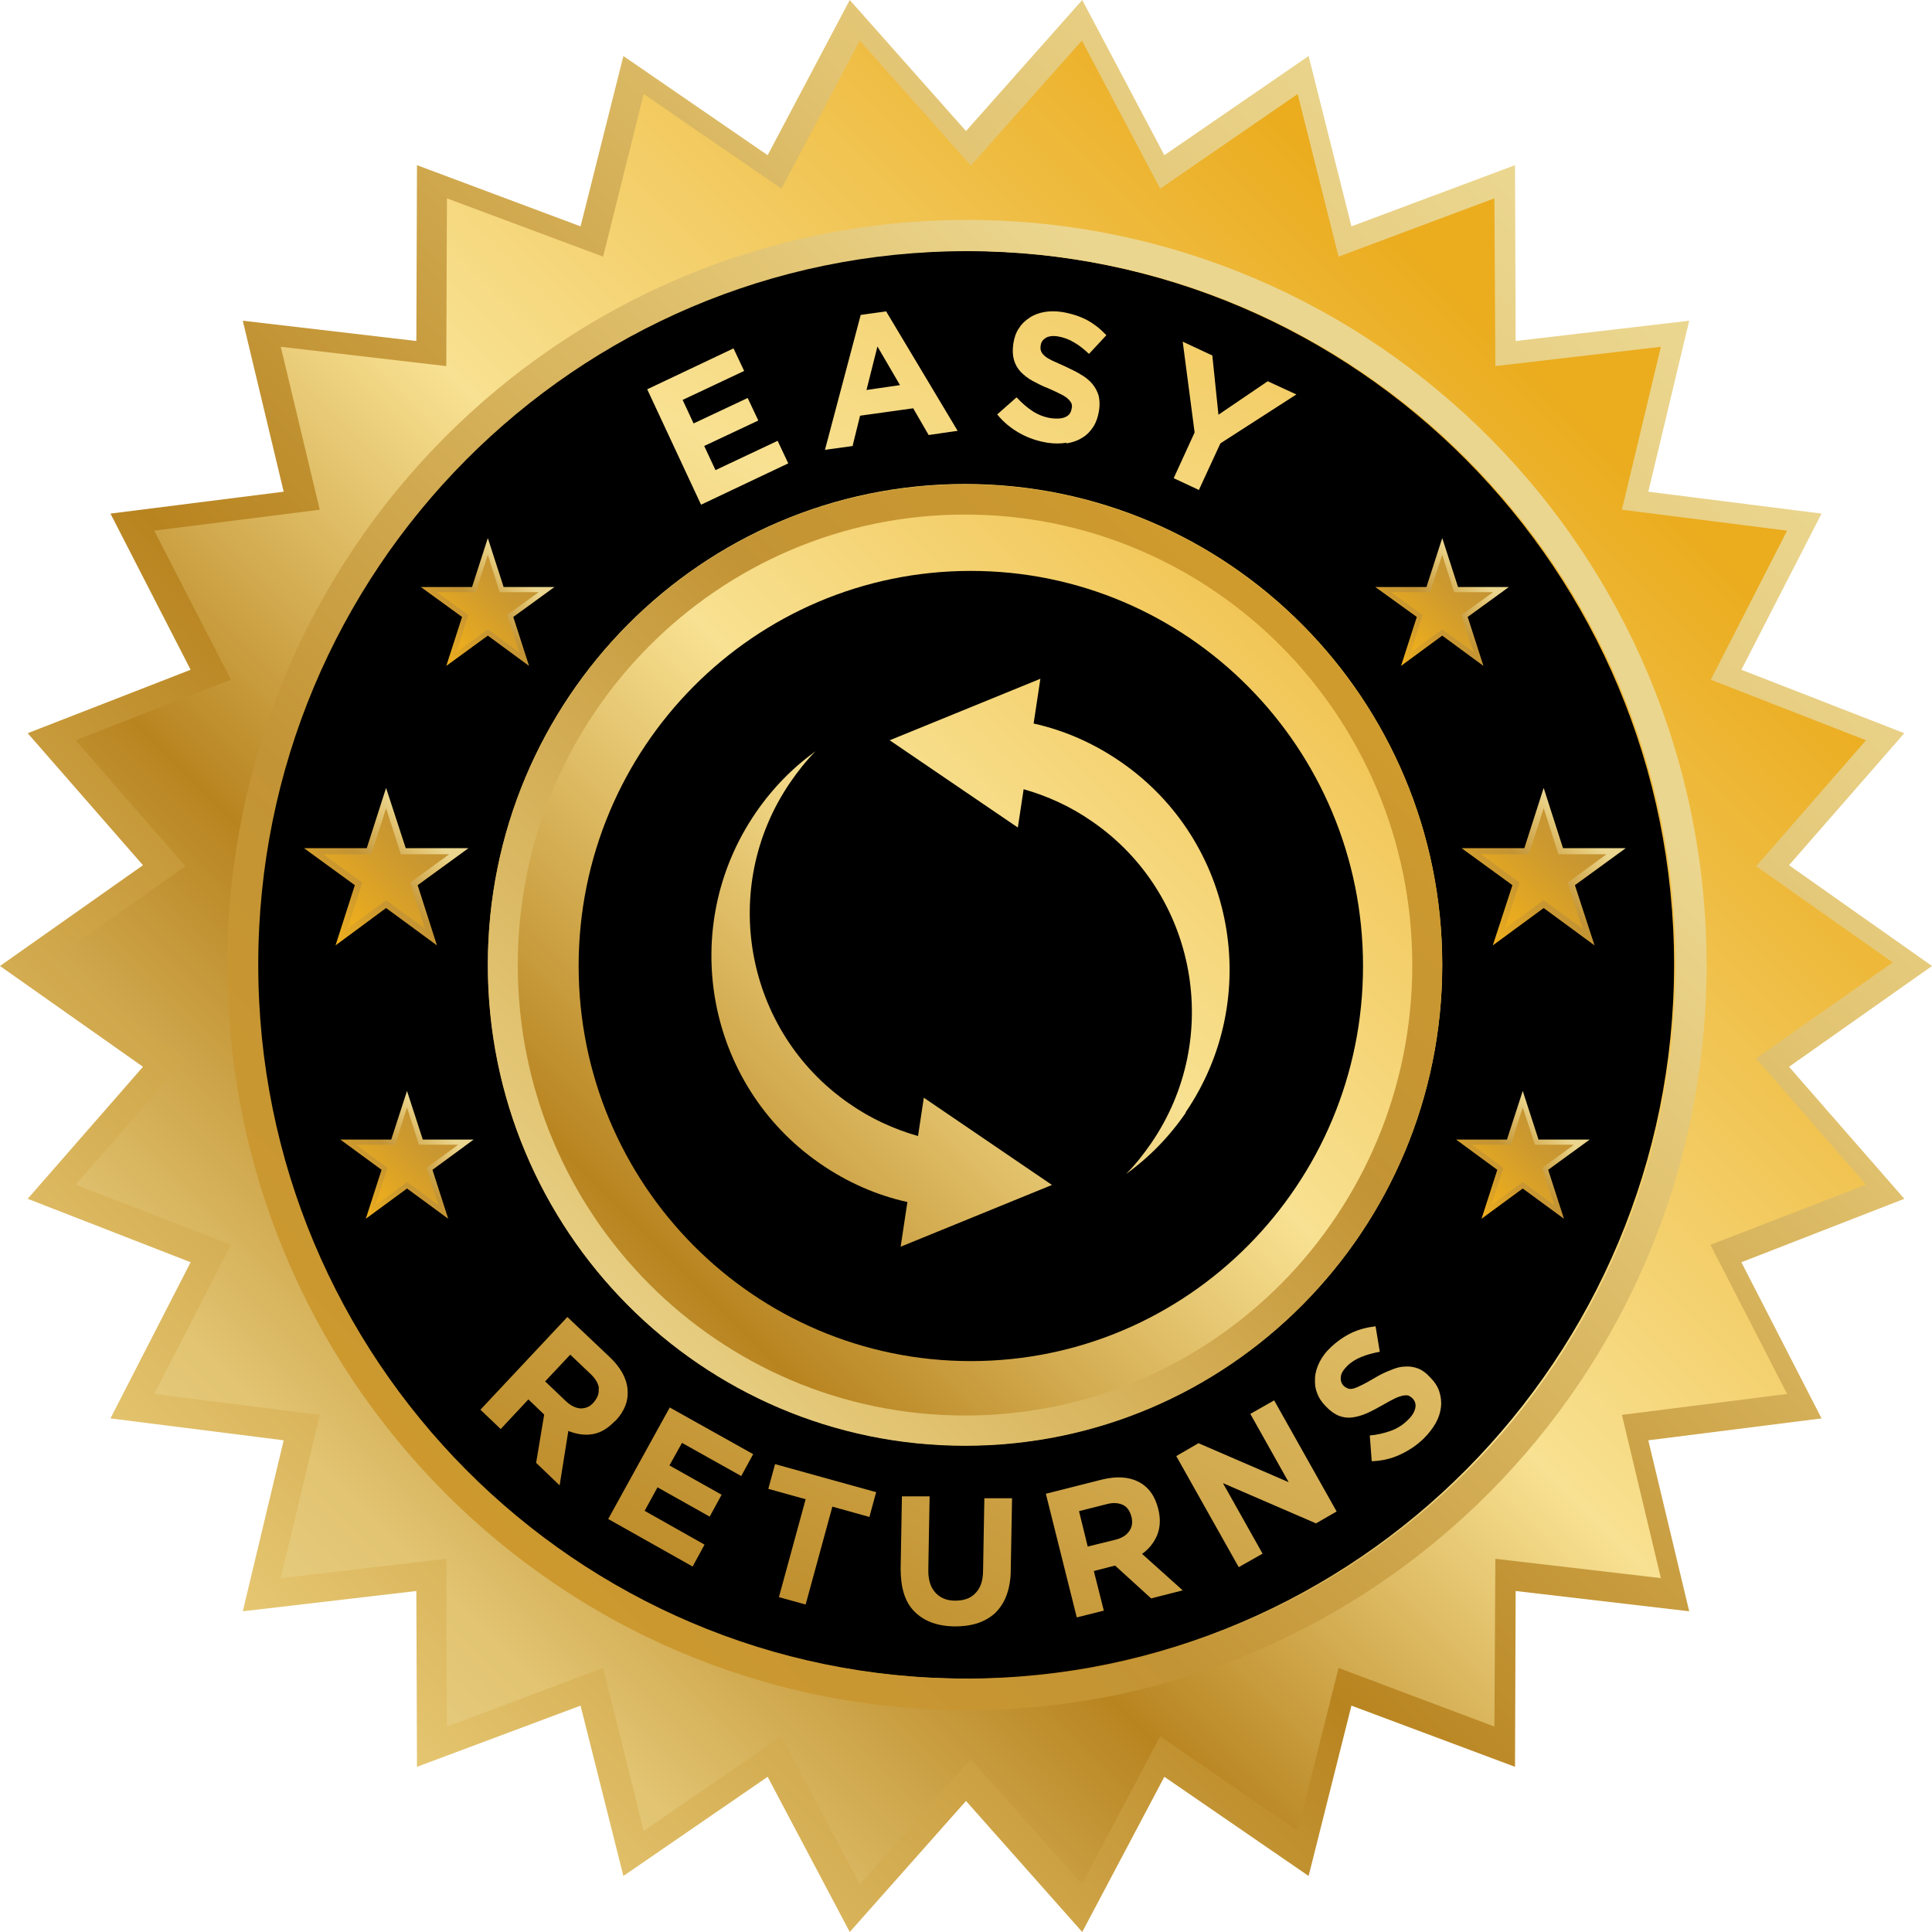
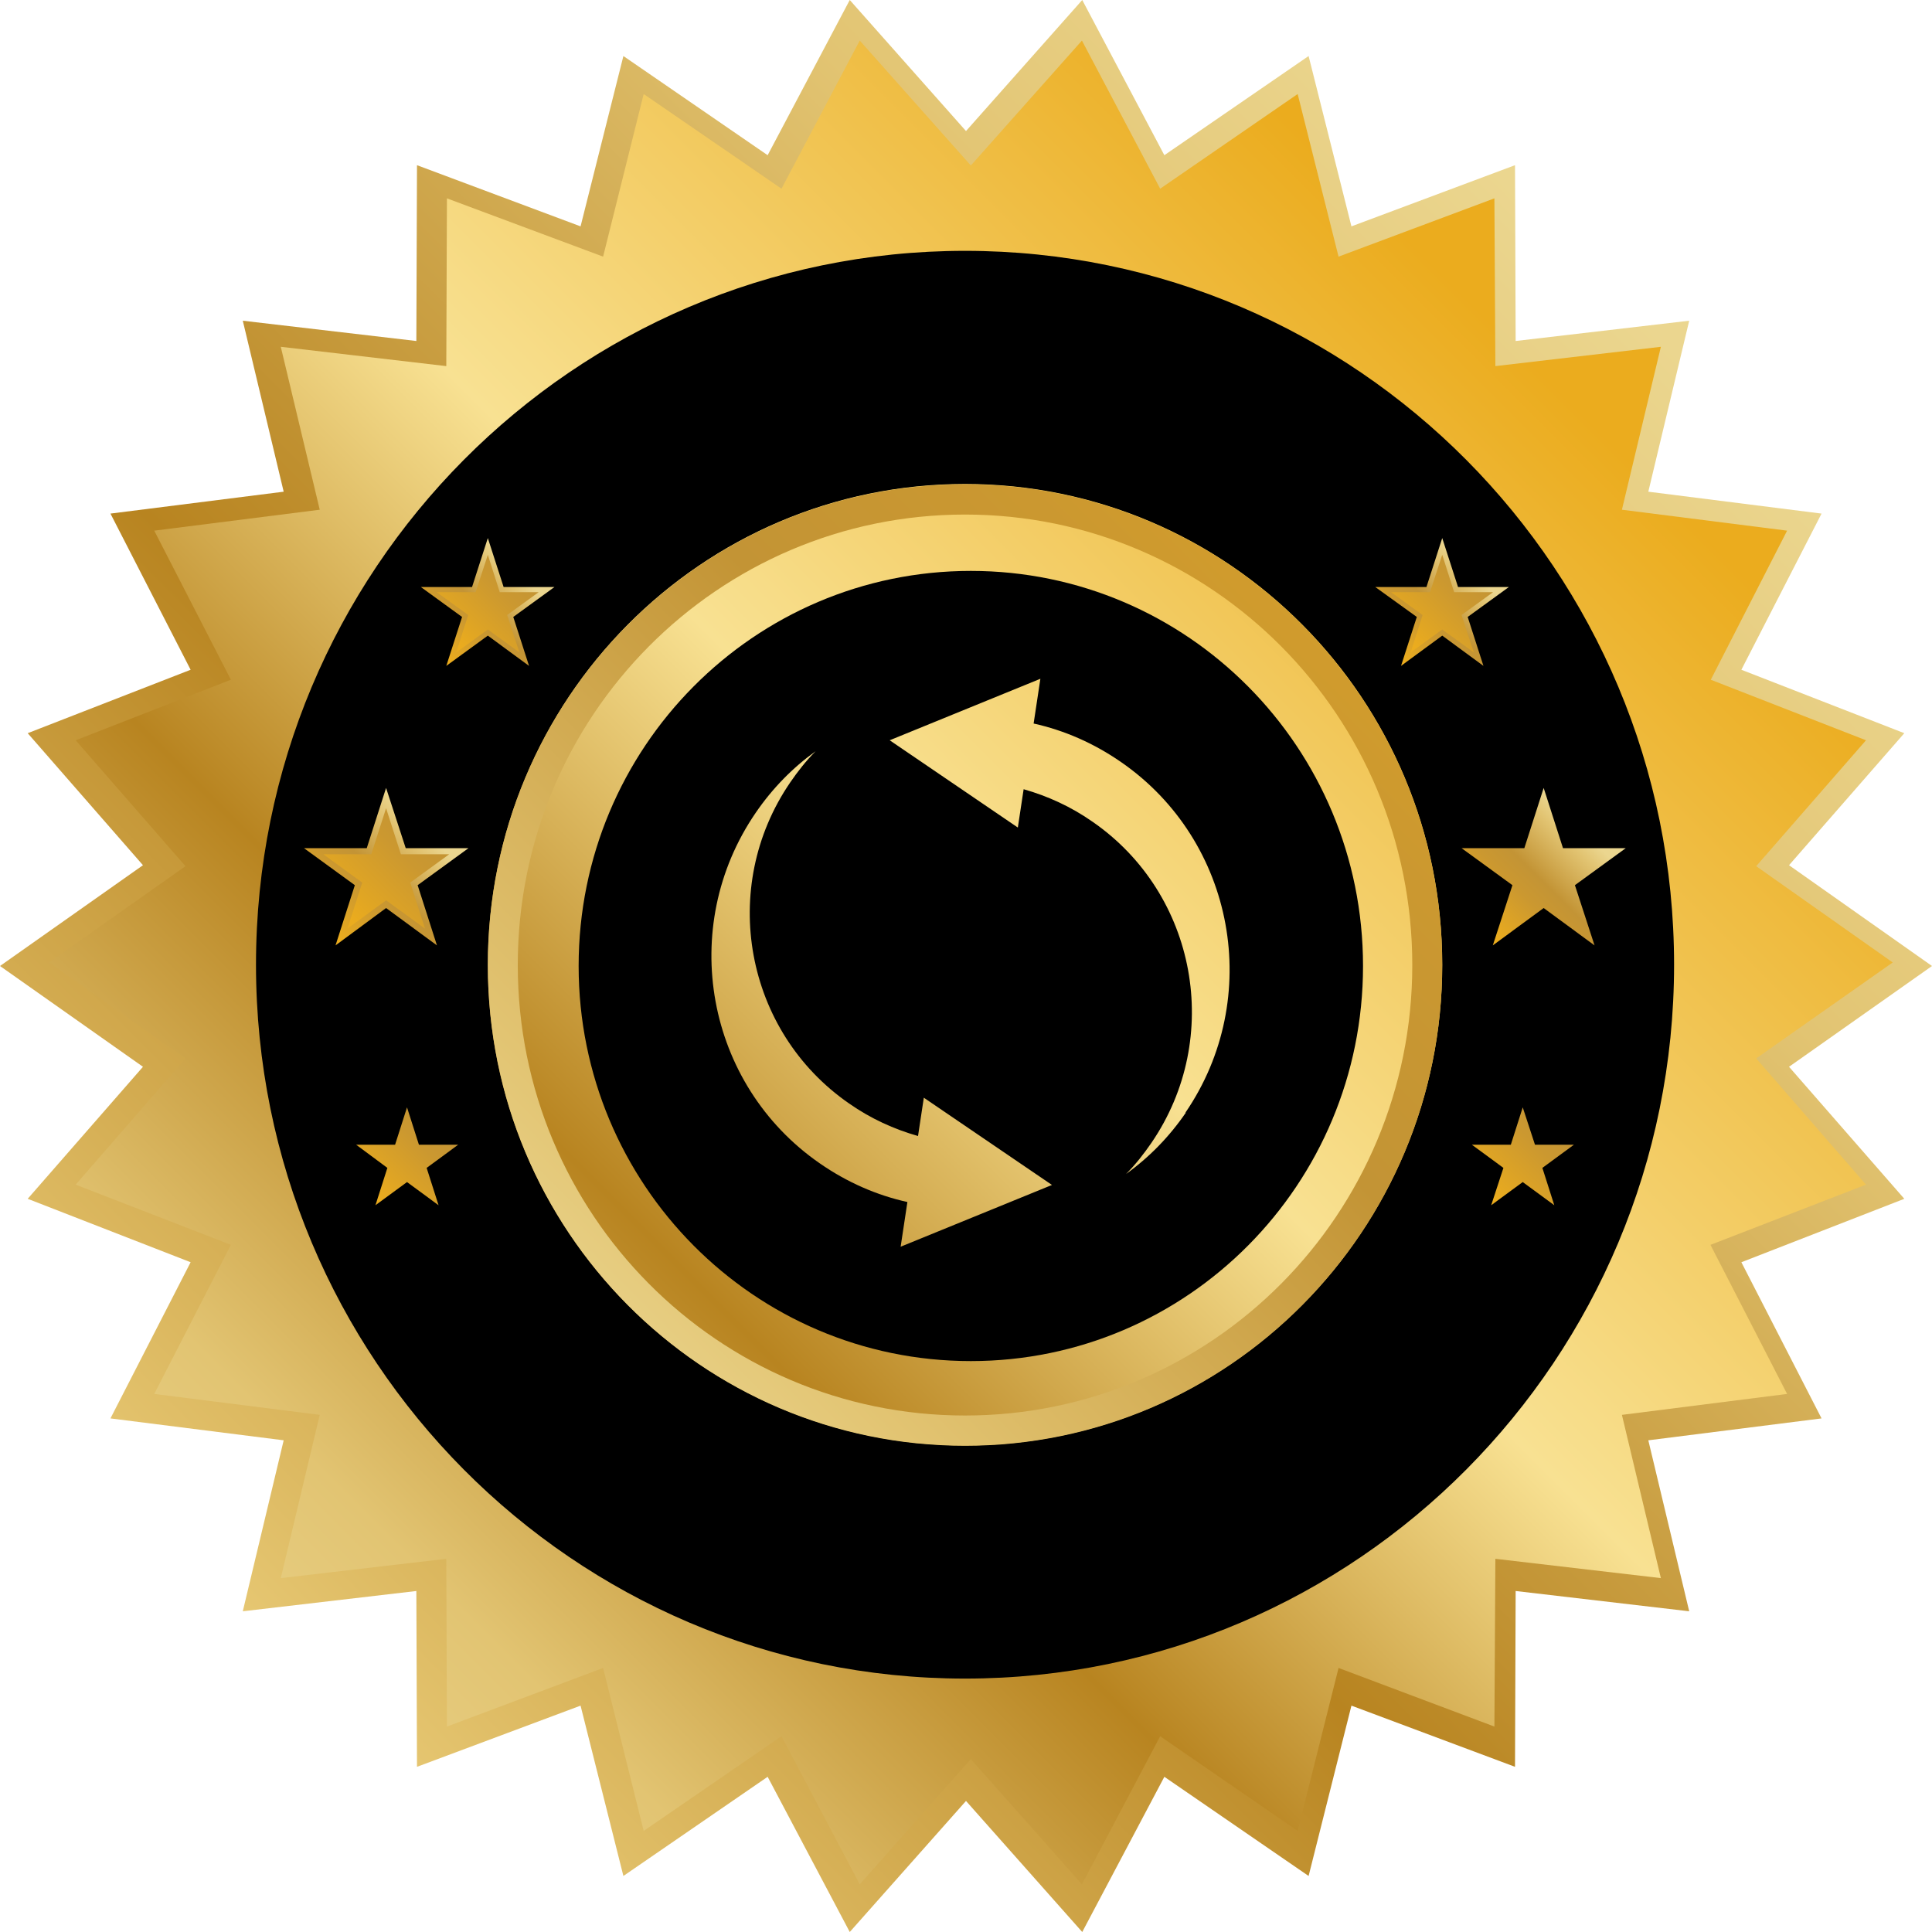
<svg xmlns="http://www.w3.org/2000/svg" xmlns:xlink="http://www.w3.org/1999/xlink" id="Objects" viewBox="0 0 60 60">
  <defs>
    <style>
      .cls-1 {
        fill: url(#linear-gradient-15);
      }

      .cls-2 {
        fill: url(#linear-gradient-13);
      }

      .cls-3 {
        fill: url(#linear-gradient-2);
      }

      .cls-4 {
        fill: url(#linear-gradient-10);
      }

      .cls-5 {
        fill: url(#linear-gradient-12);
      }

      .cls-6 {
        fill: url(#linear-gradient-4);
      }

      .cls-7 {
        fill: url(#linear-gradient-3);
      }

      .cls-8 {
        fill: url(#linear-gradient-5);
      }

      .cls-9 {
        fill: url(#linear-gradient-8);
      }

      .cls-10 {
        fill: url(#linear-gradient-14);
      }

      .cls-11 {
        fill: url(#linear-gradient-17);
      }

      .cls-12 {
        fill: url(#linear-gradient-7);
      }

      .cls-13 {
        fill: url(#linear-gradient-9);
      }

      .cls-14 {
        fill: url(#linear-gradient-11);
      }

      .cls-15 {
        fill: url(#linear-gradient-6);
      }

      .cls-16 {
        fill: url(#linear-gradient-16);
      }

      .cls-17 {
        fill: url(#linear-gradient);
      }
    </style>
    <linearGradient id="linear-gradient" x1="-15.17" y1="75.17" x2="50.59" y2="9.41" gradientUnits="userSpaceOnUse">
      <stop offset="0" stop-color="#ebac1e" />
      <stop offset=".27" stop-color="#f8e192" />
      <stop offset=".6" stop-color="#b88420" />
      <stop offset=".87" stop-color="#e2c472" />
      <stop offset="1" stop-color="#ebd68f" />
    </linearGradient>
    <linearGradient id="linear-gradient-2" x1="56.93" y1="3.11" x2="5.46" y2="54.57" gradientUnits="userSpaceOnUse">
      <stop offset=".17" stop-color="#ebac1e" />
      <stop offset=".5" stop-color="#f8e192" />
      <stop offset=".7" stop-color="#b88420" />
      <stop offset=".87" stop-color="#e2c472" />
      <stop offset="1" stop-color="#ebd68f" />
    </linearGradient>
    <linearGradient id="linear-gradient-3" x1="49.94" y1="9.99" x2="17.49" y2="42.45" gradientUnits="userSpaceOnUse">
      <stop offset="0" stop-color="#ebac1e" />
      <stop offset=".1" stop-color="#e1a623" />
      <stop offset=".36" stop-color="#cb9830" />
      <stop offset=".53" stop-color="#c39435" />
      <stop offset=".87" stop-color="#e2c472" />
      <stop offset="1" stop-color="#ebd68f" />
    </linearGradient>
    <linearGradient id="linear-gradient-4" x1="-1.17" y1="20.37" x2="1.28" y2="17.93" gradientTransform="translate(15)" xlink:href="#linear-gradient-3" />
    <linearGradient id="linear-gradient-5" x1="-.82" y1="19.99" x2="3.33" y2="15.85" gradientTransform="translate(15)" xlink:href="#linear-gradient-3" />
    <linearGradient id="linear-gradient-6" x1="-59.55" y1="37.54" x2="-57.11" y2="35.1" gradientTransform="translate(70.88)" xlink:href="#linear-gradient-3" />
    <linearGradient id="linear-gradient-7" x1="-59.2" y1="37.15" x2="-55.06" y2="33.01" gradientTransform="translate(70.88)" xlink:href="#linear-gradient-3" />
    <linearGradient id="linear-gradient-8" x1="-60.5" y1="28.98" x2="-57.5" y2="25.97" gradientTransform="translate(70.88)" xlink:href="#linear-gradient-3" />
    <linearGradient id="linear-gradient-9" x1="-60.07" y1="28.5" x2="-54.97" y2="23.4" gradientTransform="translate(70.88)" xlink:href="#linear-gradient-3" />
    <linearGradient id="linear-gradient-10" x1="-354.66" y1="20.37" x2="-352.22" y2="17.93" gradientTransform="translate(398.14)" xlink:href="#linear-gradient-3" />
    <linearGradient id="linear-gradient-11" x1="-354.31" y1="19.99" x2="-350.17" y2="15.85" gradientTransform="translate(398.14)" xlink:href="#linear-gradient-3" />
    <linearGradient id="linear-gradient-12" x1="-472.82" y1="37.54" x2="-470.37" y2="35.1" gradientTransform="translate(518.8)" xlink:href="#linear-gradient-3" />
    <linearGradient id="linear-gradient-13" x1="-472.47" y1="37.15" x2="-468.33" y2="33.01" gradientTransform="translate(518.8)" xlink:href="#linear-gradient-3" />
    <linearGradient id="linear-gradient-14" x1="-489.19" y1="28.98" x2="-486.19" y2="25.97" gradientTransform="translate(535.52)" xlink:href="#linear-gradient-3" />
    <linearGradient id="linear-gradient-15" x1="-488.76" y1="28.5" x2="-483.67" y2="23.4" gradientTransform="translate(535.52)" xlink:href="#linear-gradient-3" />
    <linearGradient id="linear-gradient-16" x1="49.91" y1="-3.27" x2="-1.43" y2="88.52" xlink:href="#linear-gradient" />
    <linearGradient id="linear-gradient-17" x1="-.8" y1="60.8" x2="42.99" y2="17.01" xlink:href="#linear-gradient-3" />
  </defs>
  <polygon class="cls-17" points="30 55.93 26.39 60 23.84 55.18 19.36 58.26 18.03 52.97 12.95 54.87 12.93 49.41 7.54 50.04 8.81 44.73 3.43 44.05 5.92 39.2 .86 37.23 4.44 33.13 0 30 4.44 26.87 .86 22.77 5.92 20.8 3.43 15.95 8.81 15.27 7.54 9.96 12.93 10.59 12.95 5.13 18.03 7.03 19.36 1.74 23.84 4.82 26.39 0 30 4.07 33.61 0 36.16 4.82 40.64 1.74 41.97 7.03 47.05 5.13 47.07 10.59 52.46 9.96 51.19 15.27 56.57 15.95 54.08 20.8 59.14 22.77 55.56 26.87 60 30 55.56 33.13 59.14 37.23 54.08 39.2 56.57 44.05 51.19 44.73 52.46 50.04 47.07 49.41 47.05 54.87 41.97 52.97 40.64 58.26 36.16 55.18 33.61 60 30 55.93" />
  <polygon class="cls-3" points="58.78 29.89 54.54 32.87 57.95 36.79 53.12 38.66 55.5 43.29 50.37 43.94 51.58 49.01 46.44 48.41 46.41 53.62 41.57 51.8 40.3 56.86 36.03 53.92 33.6 58.52 30.15 54.63 26.7 58.52 24.27 53.92 19.99 56.86 18.73 51.8 13.88 53.62 13.86 48.41 8.72 49.01 9.93 43.94 4.79 43.29 7.17 38.66 2.35 36.79 5.76 32.87 1.52 29.89 5.76 26.9 2.35 22.99 7.17 21.11 4.79 16.48 9.93 15.83 8.72 10.77 13.86 11.37 13.88 6.16 18.73 7.97 19.99 2.92 24.27 5.86 26.7 1.26 30.15 5.14 33.6 1.26 36.03 5.86 40.3 2.92 41.57 7.97 46.41 6.16 46.44 11.37 51.58 10.77 50.37 15.83 55.5 16.48 53.13 21.11 57.95 22.99 54.54 26.9 58.78 29.89" />
  <path d="M29.97,7.79c-12.16,0-22.02,9.93-22.02,22.17s9.86,22.17,22.02,22.17,22.02-9.93,22.02-22.17S42.13,7.79,29.97,7.79ZM29.97,44.89c-8.19,0-14.82-6.68-14.82-14.93s6.64-14.93,14.82-14.93,14.82,6.68,14.82,14.93-6.64,14.93-14.82,14.93Z" />
  <path class="cls-7" d="M29.97,15.04c-8.19,0-14.82,6.68-14.82,14.93s6.64,14.93,14.82,14.93,14.82-6.68,14.82-14.93-6.64-14.93-14.82-14.93ZM29.97,43.96c-7.67,0-13.89-6.26-13.89-13.99s6.22-13.99,13.89-13.99,13.89,6.26,13.89,13.99-6.22,13.99-13.89,13.99Z" />
  <g>
    <polygon class="cls-6" points="15.15 19.74 13.86 20.68 14.35 19.16 13.07 18.23 14.66 18.23 15.15 16.71 15.64 18.23 17.22 18.23 15.94 19.16 16.43 20.68 15.15 19.74" />
    <polygon class="cls-8" points="15.15 17.23 15.52 18.39 16.73 18.39 15.75 19.1 16.13 20.26 15.15 19.55 14.17 20.26 14.54 19.1 13.56 18.39 14.77 18.39 15.15 17.23" />
  </g>
  <g>
-     <polygon class="cls-15" points="12.64 36.91 11.36 37.85 11.85 36.33 10.57 35.39 12.15 35.39 12.64 33.88 13.13 35.39 14.71 35.39 13.43 36.33 13.92 37.85 12.64 36.91" />
    <polygon class="cls-12" points="12.64 34.39 13.01 35.55 14.23 35.55 13.25 36.27 13.62 37.43 12.64 36.71 11.66 37.43 12.03 36.27 11.06 35.55 12.27 35.55 12.64 34.39" />
  </g>
  <g>
    <polygon class="cls-9" points="11.99 28.2 10.42 29.36 11.02 27.49 9.44 26.34 11.39 26.34 11.99 24.47 12.6 26.34 14.55 26.34 12.97 27.49 13.57 29.36 11.99 28.2" />
    <polygon class="cls-13" points="11.99 25.1 12.45 26.53 13.95 26.53 12.74 27.41 13.2 28.84 11.99 27.96 10.79 28.84 11.25 27.41 10.04 26.53 11.53 26.53 11.99 25.1" />
  </g>
  <g>
    <polygon class="cls-4" points="44.79 19.74 43.51 20.68 44 19.16 42.71 18.23 44.3 18.23 44.79 16.71 45.28 18.23 46.86 18.23 45.58 19.16 46.07 20.68 44.79 19.74" />
    <polygon class="cls-14" points="44.79 17.23 45.16 18.39 46.37 18.39 45.39 19.1 45.77 20.26 44.79 19.55 43.81 20.26 44.18 19.1 43.2 18.39 44.41 18.39 44.79 17.23" />
  </g>
  <g>
-     <polygon class="cls-5" points="47.29 36.91 46.01 37.85 46.5 36.33 45.22 35.39 46.8 35.39 47.29 33.88 47.78 35.39 49.37 35.39 48.08 36.33 48.57 37.85 47.29 36.91" />
    <polygon class="cls-2" points="47.29 34.39 47.67 35.55 48.88 35.55 47.9 36.27 48.27 37.43 47.29 36.71 46.31 37.43 46.69 36.27 45.71 35.55 46.92 35.55 47.29 34.39" />
  </g>
  <g>
    <polygon class="cls-10" points="47.94 28.2 46.36 29.36 46.97 27.49 45.39 26.34 47.34 26.34 47.94 24.47 48.54 26.34 50.49 26.34 48.91 27.49 49.52 29.36 47.94 28.2" />
-     <polygon class="cls-1" points="47.94 25.1 48.4 26.53 49.89 26.53 48.69 27.41 49.15 28.84 47.94 27.96 46.73 28.84 47.19 27.41 45.99 26.53 47.48 26.53 47.94 25.1" />
  </g>
-   <path class="cls-16" d="M21.77,15.67l-1.67-3.58,2.68-1.27.33.7-1.91.9.34.73,1.68-.79.33.7-1.68.79.35.75,1.93-.91.33.7-2.7,1.28ZM26.49,13.85l-.87.12,1.11-4.19.79-.11,2.22,3.71-.9.13-.48-.83-1.65.23-.23.93ZM26.92,12.11l1.03-.15-.7-1.2-.34,1.35ZM33.12,13.77c.18-.03.34-.08.48-.17.14-.08.26-.2.35-.34.09-.14.15-.31.18-.5h0c.03-.18.02-.33-.01-.47-.04-.13-.1-.25-.19-.36-.09-.11-.21-.21-.35-.29-.14-.09-.31-.17-.5-.26-.16-.07-.29-.13-.4-.18-.1-.05-.19-.1-.24-.15-.06-.05-.09-.1-.11-.15-.02-.05-.02-.11-.01-.17h0c.01-.11.07-.18.16-.24.09-.05.22-.07.39-.04.17.03.33.09.48.18.16.09.31.21.47.36l.54-.58c-.18-.19-.38-.35-.6-.47-.23-.12-.48-.2-.77-.25-.2-.03-.39-.03-.56,0-.17.03-.33.09-.46.18-.14.09-.25.2-.33.33-.09.13-.14.29-.17.47h0c-.03.21-.02.37.02.51.04.14.11.26.21.37.1.1.22.2.37.28.15.08.32.17.51.24.16.07.28.13.38.18.1.05.17.1.22.15.05.05.08.09.1.14.01.05.02.1,0,.15h0c-.02.13-.08.21-.19.26-.11.05-.25.06-.43.04-.22-.03-.42-.11-.59-.22s-.34-.26-.5-.43l-.6.53c.2.25.44.44.71.59.27.15.55.24.85.29.21.03.41.03.59,0ZM37.24,15.2l.66-1.43,2.36-1.52-.89-.41-1.53,1.04-.19-1.84-.92-.43.37,2.82-.65,1.42.79.37ZM19.1,44.13c-.22.23-.45.37-.7.41-.25.04-.5,0-.75-.1l-.27,1.69-.73-.7.25-1.5-.49-.47-.86.92-.63-.6,2.7-2.88,1.31,1.24c.34.32.53.66.56,1.01.03.35-.09.67-.37.97h0ZM18.6,43.11c-.02-.15-.11-.3-.27-.45l-.62-.59-.78.83.64.61c.16.15.31.22.46.23.15,0,.29-.05.4-.18h0c.13-.15.18-.29.16-.44ZM18.9,47.18l2.61,1.47.37-.68-1.86-1.05.4-.73,1.62.91.37-.68-1.62-.91.39-.7,1.84,1.03.37-.68-2.59-1.45-1.91,3.46ZM23.87,46.24l1.15.32-.83,3.04.83.23.83-3.04,1.15.32.21-.77-3.14-.87-.21.77ZM30.53,48.77c0,.32-.08.55-.24.71-.15.16-.36.23-.63.23-.27,0-.47-.09-.62-.26-.15-.17-.22-.41-.21-.74l.04-2.24h-.86s-.04,2.25-.04,2.25c0,.58.13,1.03.43,1.33.3.3.71.45,1.24.46.26,0,.5-.03.72-.1.21-.07.4-.18.55-.32.15-.15.27-.33.35-.55.08-.22.13-.48.13-.78l.04-2.23h-.86s-.04,2.25-.04,2.25ZM35.46,48.25l1.27,1.14-.98.25-1.12-1.02-.66.17.31,1.23-.84.21-.96-3.84,1.74-.44c.45-.11.83-.09,1.14.07.31.16.51.44.61.84h0c.08.32.06.59-.04.83-.1.23-.26.43-.48.58ZM35.14,47.11h0c-.05-.19-.14-.32-.28-.38-.14-.06-.31-.07-.52-.01l-.83.21.27,1.1.85-.21c.21-.05.35-.14.44-.27.09-.13.11-.27.07-.44ZM38.83,43.91l1.19,2.12-2.8-1.21-.69.4,1.94,3.45.74-.42-1.23-2.19,2.89,1.25.64-.37-1.94-3.45-.74.42ZM44.7,43.22c-.05-.16-.15-.31-.29-.45h0c-.12-.13-.24-.22-.37-.27-.13-.05-.26-.07-.4-.06-.14,0-.29.04-.45.11-.16.06-.33.14-.51.25-.15.09-.28.16-.38.21-.1.05-.19.09-.26.11-.07.02-.13.02-.18,0-.05-.02-.1-.05-.14-.09h0c-.07-.08-.09-.17-.08-.27.01-.11.08-.22.2-.34.12-.12.27-.21.44-.28.17-.07.36-.12.57-.16l-.13-.79c-.26.03-.5.09-.74.2-.23.11-.45.26-.66.46-.15.14-.26.29-.34.45-.08.16-.13.32-.14.48-.01.16,0,.32.06.47.05.15.14.29.27.42h0c.14.15.27.24.41.3.14.05.27.07.42.05.14-.02.29-.06.45-.13.16-.07.32-.16.5-.26.15-.09.27-.15.37-.2.1-.05.18-.07.25-.09.07-.01.12-.01.17,0,.04.02.09.05.13.09h0c.08.09.11.19.08.31-.03.12-.1.24-.23.36-.16.16-.34.27-.54.34-.2.07-.41.12-.64.14l.06.8c.32-.01.62-.08.89-.21.28-.13.53-.3.74-.51.15-.15.27-.31.36-.47.09-.16.14-.32.16-.49.02-.16,0-.32-.05-.48Z" />
-   <path class="cls-11" d="M30.03,6.83c-12.69,0-22.97,10.36-22.97,23.14s10.28,23.14,22.97,23.14,22.97-10.36,22.97-23.14S42.72,6.83,30.03,6.83ZM30.03,52.13c-12.15,0-22.01-9.92-22.01-22.17S17.88,7.8,30.03,7.8s22.01,9.92,22.01,22.17-9.85,22.17-22.01,22.17Z" />
  <path d="M30.15,17.73c-6.73,0-12.18,5.49-12.18,12.27s5.45,12.27,12.18,12.27,12.18-5.49,12.18-12.27-5.45-12.27-12.18-12.27ZM27.97,38.72l.21-1.39c-.95-.21-1.87-.61-2.72-1.2-3.54-2.45-4.43-7.33-1.99-10.89.52-.76,1.15-1.4,1.86-1.91-.29.29-.55.62-.79.97-2.23,3.26-1.41,7.73,1.83,9.97.67.47,1.4.8,2.14,1.01l.18-1.19,3.98,2.71-4.68,1.91ZM36.83,34.55c-.52.76-1.15,1.4-1.86,1.91.29-.29.55-.62.79-.97,2.23-3.26,1.41-7.73-1.83-9.97-.67-.47-1.4-.8-2.14-1.01l-.18,1.19-3.98-2.71,4.68-1.91-.21,1.39c.95.21,1.87.61,2.72,1.2,3.54,2.45,4.43,7.33,1.99,10.89Z" />
</svg>